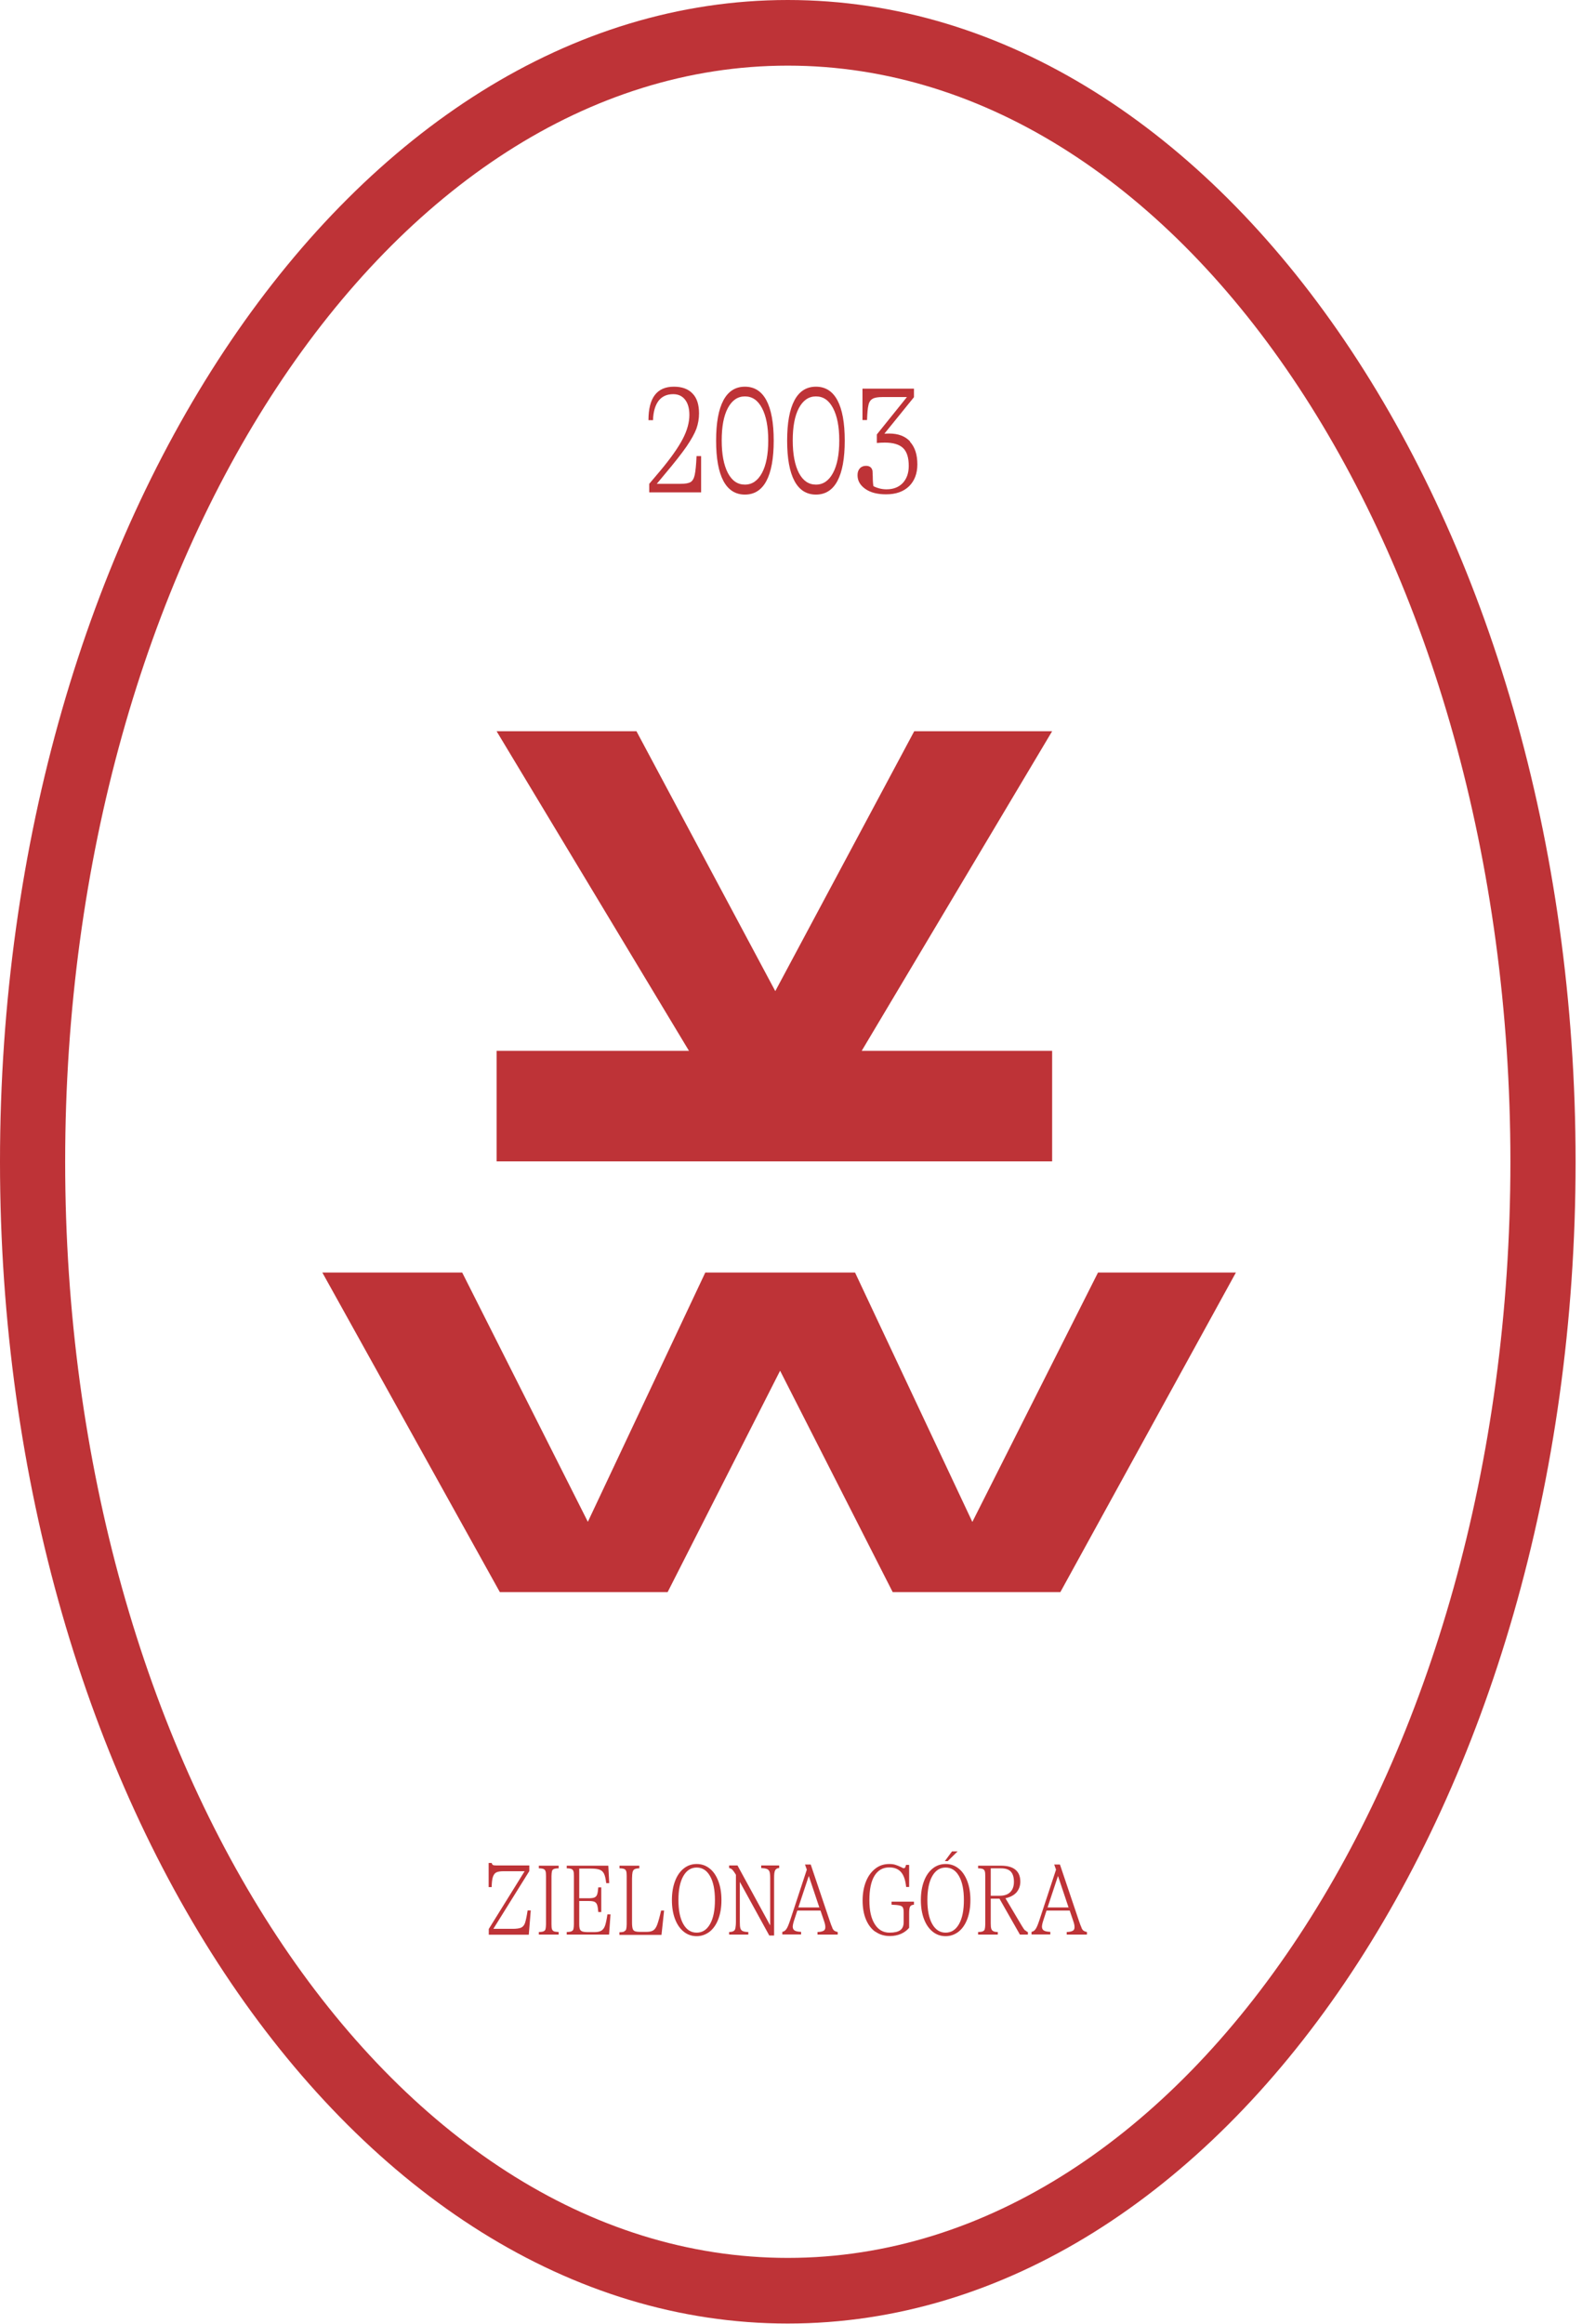
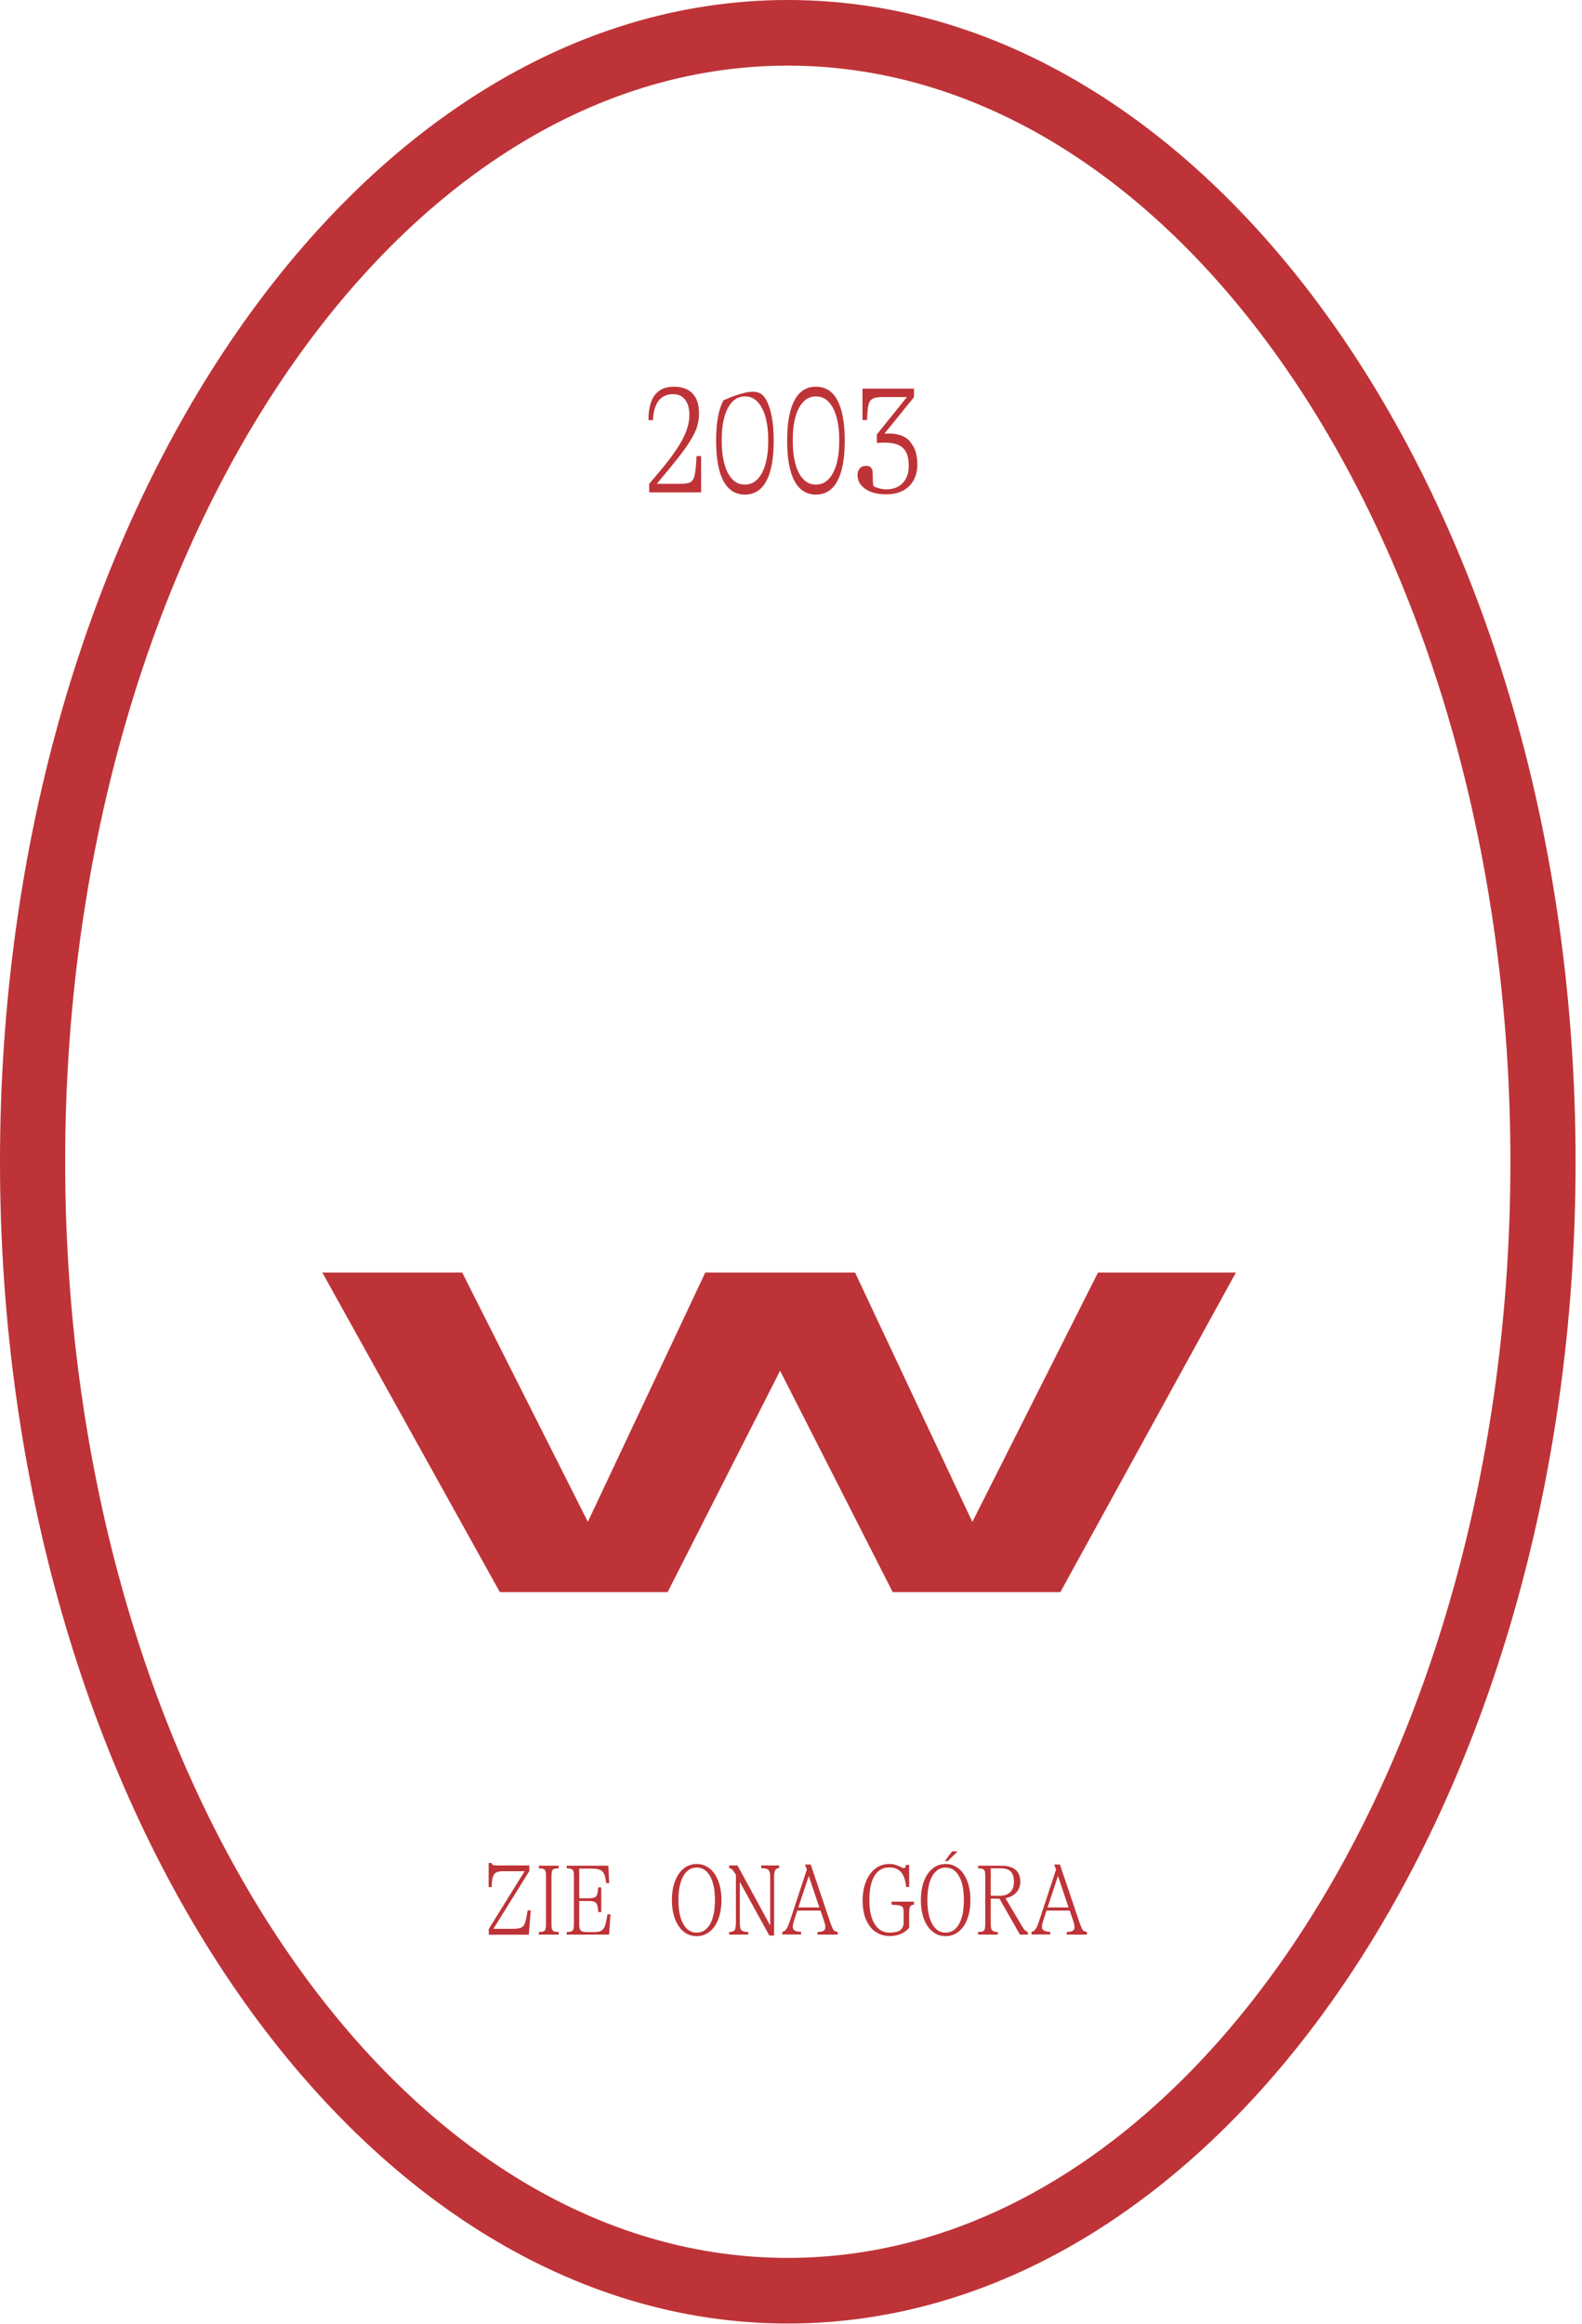
<svg xmlns="http://www.w3.org/2000/svg" fill="none" height="100%" overflow="visible" preserveAspectRatio="none" style="display: block;" viewBox="0 0 109 160" width="100%">
  <g id="stamp">
    <path d="M54.279 159.98C24.346 159.98 0 124.092 0 79.99C0 35.888 24.346 0 54.279 0C84.211 0 108.558 35.878 108.558 79.99C108.558 124.101 84.211 159.98 54.279 159.98ZM54.279 4.519C26.825 4.519 4.49 38.373 4.49 79.99C4.49 121.607 26.825 155.461 54.279 155.461C81.733 155.461 104.067 121.607 104.067 79.99C104.067 38.373 81.733 4.519 54.279 4.519Z" fill="#BE3337" />
    <path d="M48.307 31.405V33.899H44.733V33.312L45.451 32.462C46.196 31.577 46.717 30.836 47.032 30.239C47.346 29.643 47.498 29.082 47.498 28.567C47.498 28.124 47.4 27.772 47.202 27.519C47.005 27.266 46.735 27.139 46.385 27.139C45.945 27.139 45.613 27.293 45.379 27.591C45.146 27.898 45.011 28.341 44.993 28.929H44.679C44.679 27.392 45.262 26.624 46.43 26.624C46.987 26.624 47.418 26.778 47.714 27.094C48.019 27.401 48.163 27.862 48.163 28.468C48.163 28.829 48.1 29.182 47.983 29.516C47.858 29.851 47.633 30.257 47.301 30.745C46.969 31.224 46.466 31.866 45.801 32.652L45.253 33.312H46.888C47.211 33.312 47.436 33.276 47.579 33.194C47.714 33.113 47.813 32.95 47.867 32.697C47.921 32.444 47.965 32.019 47.992 31.405H48.307Z" fill="#BE3337" />
-     <path d="M52.806 27.564C53.138 28.188 53.309 29.109 53.309 30.338C53.309 31.568 53.138 32.489 52.806 33.113C52.474 33.737 51.98 34.053 51.324 34.053C50.669 34.053 50.175 33.737 49.842 33.113C49.51 32.489 49.34 31.568 49.34 30.338C49.34 29.109 49.51 28.188 49.842 27.564C50.175 26.94 50.669 26.624 51.324 26.624C51.98 26.624 52.474 26.94 52.806 27.564ZM50.148 28.097C49.86 28.64 49.726 29.381 49.726 30.329C49.726 31.278 49.869 32.019 50.148 32.562C50.435 33.104 50.821 33.366 51.324 33.366C51.827 33.366 52.213 33.095 52.501 32.562C52.788 32.029 52.932 31.278 52.932 30.329C52.932 29.381 52.788 28.64 52.501 28.097C52.213 27.555 51.827 27.293 51.324 27.293C50.821 27.293 50.435 27.564 50.148 28.097Z" fill="#BE3337" />
+     <path d="M52.806 27.564C53.138 28.188 53.309 29.109 53.309 30.338C53.309 31.568 53.138 32.489 52.806 33.113C52.474 33.737 51.98 34.053 51.324 34.053C50.669 34.053 50.175 33.737 49.842 33.113C49.51 32.489 49.34 31.568 49.34 30.338C49.34 29.109 49.51 28.188 49.842 27.564C51.98 26.624 52.474 26.94 52.806 27.564ZM50.148 28.097C49.86 28.64 49.726 29.381 49.726 30.329C49.726 31.278 49.869 32.019 50.148 32.562C50.435 33.104 50.821 33.366 51.324 33.366C51.827 33.366 52.213 33.095 52.501 32.562C52.788 32.029 52.932 31.278 52.932 30.329C52.932 29.381 52.788 28.64 52.501 28.097C52.213 27.555 51.827 27.293 51.324 27.293C50.821 27.293 50.435 27.564 50.148 28.097Z" fill="#BE3337" />
    <path d="M57.7 27.564C58.033 28.188 58.203 29.109 58.203 30.338C58.203 31.568 58.033 32.489 57.7 33.113C57.368 33.737 56.874 34.053 56.219 34.053C55.563 34.053 55.069 33.737 54.737 33.113C54.405 32.489 54.234 31.568 54.234 30.338C54.234 29.109 54.405 28.188 54.737 27.564C55.069 26.94 55.563 26.624 56.219 26.624C56.874 26.624 57.368 26.94 57.7 27.564ZM55.042 28.097C54.755 28.64 54.62 29.381 54.62 30.329C54.62 31.278 54.764 32.019 55.042 32.562C55.33 33.104 55.716 33.366 56.219 33.366C56.722 33.366 57.108 33.095 57.395 32.562C57.682 32.029 57.826 31.278 57.826 30.329C57.826 29.381 57.682 28.64 57.395 28.097C57.108 27.555 56.722 27.293 56.219 27.293C55.716 27.293 55.33 27.564 55.042 28.097Z" fill="#BE3337" />
    <path d="M62.694 30.411C63.035 30.781 63.206 31.297 63.206 31.974C63.206 32.607 63.008 33.113 62.631 33.483C62.245 33.854 61.724 34.035 61.05 34.035C60.458 34.035 59.981 33.917 59.622 33.664C59.263 33.411 59.084 33.104 59.084 32.715C59.084 32.517 59.137 32.363 59.245 32.245C59.353 32.128 59.497 32.074 59.667 32.074C59.793 32.074 59.892 32.101 59.973 32.164C60.053 32.227 60.098 32.318 60.116 32.426C60.116 32.48 60.125 32.544 60.125 32.607C60.125 32.67 60.125 32.733 60.134 32.797C60.134 33.104 60.152 33.33 60.179 33.474C60.467 33.619 60.772 33.691 61.077 33.691C61.553 33.691 61.921 33.547 62.2 33.258C62.469 32.968 62.613 32.58 62.613 32.083C62.613 31.513 62.487 31.107 62.227 30.854C61.966 30.601 61.544 30.474 60.96 30.474C60.79 30.474 60.601 30.483 60.413 30.501V29.914L62.487 27.338H60.799C60.493 27.338 60.269 27.374 60.125 27.456C59.981 27.537 59.883 27.672 59.838 27.889C59.784 28.097 59.757 28.441 59.739 28.92H59.425V26.76H62.972V27.347L60.934 29.86C61.005 29.86 61.113 29.851 61.266 29.851C61.894 29.851 62.37 30.031 62.712 30.402L62.694 30.411Z" fill="#BE3337" />
    <path d="M36.569 131.539L36.434 133.211H33.677V132.813L36.147 128.837H34.71C34.477 128.837 34.306 128.864 34.198 128.918C34.09 128.972 34.019 129.072 33.965 129.217C33.911 129.361 33.884 129.605 33.875 129.93H33.668V128.268H33.875C33.893 128.331 33.92 128.376 33.956 128.403C34.001 128.43 34.072 128.439 34.18 128.439H36.47V128.828L33.992 132.804H35.303C35.581 132.804 35.779 132.777 35.904 132.723C36.021 132.669 36.12 132.56 36.174 132.398C36.228 132.235 36.291 131.946 36.353 131.539H36.569Z" fill="#BE3337" />
    <path d="M37.449 132.976C37.512 132.949 37.566 132.904 37.584 132.831C37.602 132.759 37.62 132.642 37.62 132.488V129.171C37.62 129.009 37.611 128.9 37.584 128.828C37.557 128.756 37.512 128.71 37.449 128.683C37.377 128.656 37.27 128.638 37.126 128.638V128.457H38.491V128.638C38.338 128.638 38.23 128.656 38.168 128.683C38.096 128.71 38.051 128.756 38.033 128.828C38.015 128.9 37.997 129.018 37.997 129.171V132.488C37.997 132.651 38.006 132.759 38.033 132.831C38.06 132.904 38.105 132.949 38.168 132.976C38.23 133.003 38.338 133.012 38.491 133.021V133.202H37.126V133.021C37.279 133.021 37.386 133.003 37.449 132.976Z" fill="#BE3337" />
    <path d="M42.065 131.783L41.966 133.202H39.048V133.021C39.2 133.021 39.308 133.003 39.371 132.976C39.434 132.949 39.488 132.904 39.506 132.831C39.524 132.759 39.542 132.642 39.542 132.488V129.171C39.542 129.009 39.533 128.9 39.506 128.828C39.479 128.756 39.434 128.71 39.371 128.683C39.299 128.656 39.191 128.638 39.048 128.638V128.457H41.913L41.975 129.659H41.769C41.733 129.37 41.688 129.162 41.625 129.027C41.562 128.891 41.464 128.792 41.329 128.738C41.194 128.683 40.996 128.656 40.727 128.656H39.91V130.699H40.565C40.745 130.699 40.88 130.681 40.961 130.644C41.041 130.608 41.104 130.545 41.14 130.446C41.176 130.346 41.203 130.183 41.221 129.949H41.428V131.648H41.221C41.203 131.422 41.176 131.25 41.14 131.151C41.104 131.051 41.041 130.979 40.961 130.943C40.88 130.906 40.745 130.888 40.565 130.888H39.91V132.497C39.91 132.651 39.928 132.759 39.955 132.831C39.982 132.904 40.045 132.958 40.125 132.985C40.206 133.012 40.341 133.03 40.512 133.03H40.961C41.167 133.03 41.329 132.994 41.446 132.922C41.553 132.85 41.643 132.732 41.697 132.56C41.751 132.389 41.805 132.136 41.85 131.81H42.056L42.065 131.783Z" fill="#BE3337" />
-     <path d="M43.008 132.976C43.071 132.949 43.125 132.904 43.143 132.831C43.161 132.759 43.179 132.642 43.179 132.488V129.171C43.179 129.009 43.17 128.9 43.143 128.828C43.116 128.756 43.071 128.71 43.008 128.683C42.936 128.656 42.829 128.638 42.685 128.638V128.457H44.05V128.638C43.897 128.638 43.789 128.665 43.718 128.701C43.646 128.738 43.61 128.81 43.583 128.9C43.565 128.991 43.547 129.144 43.547 129.352V132.38C43.547 132.569 43.565 132.714 43.592 132.795C43.619 132.886 43.673 132.94 43.745 132.967C43.816 132.994 43.942 133.012 44.113 133.012H44.553C44.759 133.012 44.912 132.976 45.02 132.904C45.128 132.831 45.217 132.696 45.289 132.497C45.361 132.298 45.451 131.982 45.55 131.548H45.756L45.577 133.22H42.676V133.039C42.829 133.039 42.936 133.021 42.999 132.994L43.008 132.976Z" fill="#BE3337" />
    <path d="M47.112 133.003C46.852 132.795 46.654 132.506 46.511 132.136C46.367 131.756 46.295 131.322 46.295 130.825C46.295 130.328 46.367 129.894 46.511 129.515C46.654 129.135 46.861 128.846 47.112 128.647C47.373 128.439 47.669 128.34 48.001 128.34C48.334 128.34 48.63 128.439 48.891 128.647C49.151 128.846 49.349 129.144 49.492 129.515C49.636 129.894 49.708 130.328 49.708 130.825C49.708 131.322 49.636 131.756 49.492 132.136C49.349 132.515 49.142 132.804 48.891 133.003C48.63 133.202 48.334 133.31 48.001 133.31C47.669 133.31 47.373 133.211 47.112 133.003ZM48.926 132.47C49.151 132.072 49.259 131.521 49.259 130.825C49.259 130.129 49.151 129.578 48.926 129.18C48.702 128.783 48.397 128.584 48.001 128.584C47.606 128.584 47.301 128.783 47.076 129.18C46.852 129.578 46.744 130.129 46.744 130.825C46.744 131.521 46.852 132.072 47.076 132.47C47.301 132.868 47.606 133.066 48.001 133.066C48.397 133.066 48.702 132.868 48.926 132.47Z" fill="#BE3337" />
    <path d="M53.686 128.439V128.62C53.551 128.62 53.462 128.674 53.408 128.774C53.354 128.873 53.336 129.045 53.336 129.298V133.265H53.004L50.974 129.569V132.316C50.974 132.515 50.983 132.669 51.01 132.759C51.037 132.85 51.091 132.922 51.172 132.958C51.252 132.994 51.378 133.021 51.558 133.021V133.202H50.238V133.021C50.381 133.021 50.48 132.994 50.543 132.958C50.606 132.922 50.651 132.859 50.669 132.759C50.687 132.66 50.705 132.515 50.705 132.307V129.081C50.615 128.927 50.534 128.819 50.471 128.747C50.408 128.674 50.327 128.638 50.238 128.62V128.439H50.812L53.066 132.569V129.289C53.066 129.099 53.048 128.963 53.022 128.873C52.986 128.783 52.932 128.719 52.842 128.683C52.752 128.647 52.626 128.629 52.447 128.62V128.439H53.686Z" fill="#BE3337" />
    <path d="M57.341 132.732C57.386 132.831 57.44 132.904 57.494 132.94C57.548 132.976 57.62 133.003 57.718 133.021V133.202H56.326V133.021C56.515 133.021 56.65 132.985 56.739 132.94C56.829 132.895 56.865 132.804 56.865 132.687C56.865 132.578 56.838 132.434 56.776 132.262L56.533 131.548H54.934L54.71 132.235C54.647 132.425 54.62 132.569 54.62 132.66C54.62 132.777 54.665 132.868 54.755 132.922C54.845 132.976 54.988 133.003 55.195 133.012V133.193H53.902V133.012C54.009 132.994 54.108 132.931 54.18 132.822C54.261 132.714 54.342 132.506 54.441 132.217L55.59 128.728L55.464 128.376H55.859L57.171 132.262C57.242 132.47 57.296 132.624 57.35 132.732H57.341ZM55.006 131.331H56.452L55.725 129.162L55.006 131.331Z" fill="#BE3337" />
    <path d="M60.305 133.003C60.026 132.804 59.811 132.515 59.658 132.145C59.506 131.774 59.434 131.34 59.434 130.852C59.434 130.364 59.514 129.921 59.667 129.542C59.82 129.162 60.035 128.873 60.314 128.656C60.592 128.439 60.907 128.34 61.275 128.34C61.445 128.34 61.589 128.358 61.715 128.403C61.831 128.439 61.957 128.494 62.092 128.557C62.173 128.602 62.227 128.629 62.263 128.629C62.307 128.629 62.343 128.611 62.361 128.584C62.379 128.557 62.406 128.494 62.424 128.403H62.64V129.921H62.433C62.388 129.461 62.272 129.117 62.083 128.9C61.894 128.683 61.625 128.575 61.275 128.575C60.826 128.575 60.493 128.765 60.251 129.153C60.017 129.533 59.901 130.093 59.901 130.834C59.901 131.575 60.026 132.09 60.269 132.479C60.511 132.868 60.853 133.066 61.284 133.066C61.625 133.066 61.867 133.012 62.029 132.895C62.191 132.777 62.263 132.596 62.263 132.334V131.675C62.263 131.521 62.245 131.413 62.209 131.34C62.173 131.268 62.101 131.223 61.984 131.196C61.876 131.169 61.688 131.151 61.427 131.141V130.934H62.972V131.141C62.837 131.151 62.748 131.196 62.703 131.277C62.658 131.358 62.64 131.512 62.64 131.747V132.732C62.487 132.913 62.307 133.048 62.083 133.148C61.858 133.247 61.598 133.301 61.311 133.301C60.934 133.301 60.601 133.202 60.323 133.003H60.305Z" fill="#BE3337" />
    <path d="M64.265 133.003C64.005 132.795 63.807 132.506 63.664 132.136C63.52 131.756 63.448 131.322 63.448 130.825C63.448 130.328 63.52 129.894 63.664 129.515C63.807 129.135 64.014 128.846 64.265 128.647C64.526 128.439 64.822 128.34 65.154 128.34C65.487 128.34 65.783 128.439 66.043 128.647C66.304 128.846 66.501 129.144 66.645 129.515C66.789 129.894 66.861 130.328 66.861 130.825C66.861 131.322 66.789 131.756 66.645 132.136C66.501 132.515 66.295 132.804 66.043 133.003C65.783 133.202 65.487 133.31 65.154 133.31C64.822 133.31 64.526 133.211 64.265 133.003ZM66.079 132.47C66.304 132.072 66.412 131.521 66.412 130.825C66.412 130.129 66.304 129.578 66.079 129.18C65.855 128.783 65.549 128.584 65.154 128.584C64.759 128.584 64.454 128.783 64.229 129.18C64.005 129.578 63.897 130.129 63.897 130.825C63.897 131.521 64.005 132.072 64.229 132.47C64.454 132.868 64.759 133.066 65.154 133.066C65.549 133.066 65.855 132.868 66.079 132.47ZM65.298 128.141H65.1L65.594 127.472H65.981L65.298 128.141Z" fill="#BE3337" />
    <path d="M70.641 132.904C70.704 132.967 70.758 133.012 70.821 133.021V133.202H70.273L68.863 130.726H68.262V132.416C68.262 132.587 68.271 132.714 68.298 132.795C68.325 132.877 68.369 132.931 68.441 132.967C68.504 133.003 68.612 133.021 68.747 133.021V133.202H67.391V133.021C67.543 133.021 67.651 133.003 67.714 132.976C67.777 132.949 67.831 132.904 67.849 132.831C67.867 132.759 67.885 132.642 67.885 132.488V129.171C67.885 129.009 67.876 128.9 67.849 128.828C67.822 128.756 67.777 128.71 67.714 128.683C67.642 128.656 67.534 128.638 67.391 128.638V128.457H68.971C69.411 128.457 69.743 128.548 69.968 128.738C70.192 128.927 70.3 129.198 70.3 129.56C70.3 129.84 70.21 130.084 70.04 130.292C69.86 130.491 69.609 130.626 69.276 130.699L70.381 132.56C70.489 132.741 70.57 132.859 70.633 132.922L70.641 132.904ZM68.262 130.527H68.863C69.196 130.527 69.438 130.446 69.609 130.274C69.779 130.102 69.86 129.867 69.86 129.569C69.86 129.253 69.788 129.018 69.645 128.864C69.501 128.71 69.276 128.638 68.953 128.638H68.262V130.527Z" fill="#BE3337" />
    <path d="M74.512 132.732C74.557 132.831 74.611 132.904 74.665 132.94C74.719 132.976 74.791 133.003 74.889 133.021V133.202H73.497V133.021C73.686 133.021 73.821 132.985 73.91 132.94C74 132.895 74.036 132.804 74.036 132.687C74.036 132.578 74.009 132.434 73.946 132.262L73.704 131.548H72.105L71.881 132.235C71.818 132.425 71.791 132.569 71.791 132.66C71.791 132.777 71.836 132.868 71.926 132.922C72.016 132.976 72.159 133.003 72.366 133.012V133.193H71.073V133.012C71.18 132.994 71.279 132.931 71.351 132.822C71.432 132.714 71.513 132.506 71.611 132.217L72.761 128.728L72.635 128.376H73.03L74.341 132.262C74.413 132.47 74.467 132.624 74.521 132.732H74.512ZM72.177 131.331H73.623L72.896 129.162L72.177 131.331Z" fill="#BE3337" />
    <path d="M66.995 104.788L58.913 87.617H48.594L40.503 104.779L31.845 87.617H22.209L34.441 109.623H45.999L53.749 94.377L61.508 109.623H73.057L85.154 87.617H75.653L66.995 104.788Z" fill="#BE3337" />
-     <path d="M72.492 72.353H59.371L72.492 50.347H62.99L53.417 68.241L43.852 50.347H34.216L47.471 72.353H34.216V79.963H72.492V72.353Z" fill="#BE3337" />
  </g>
</svg>